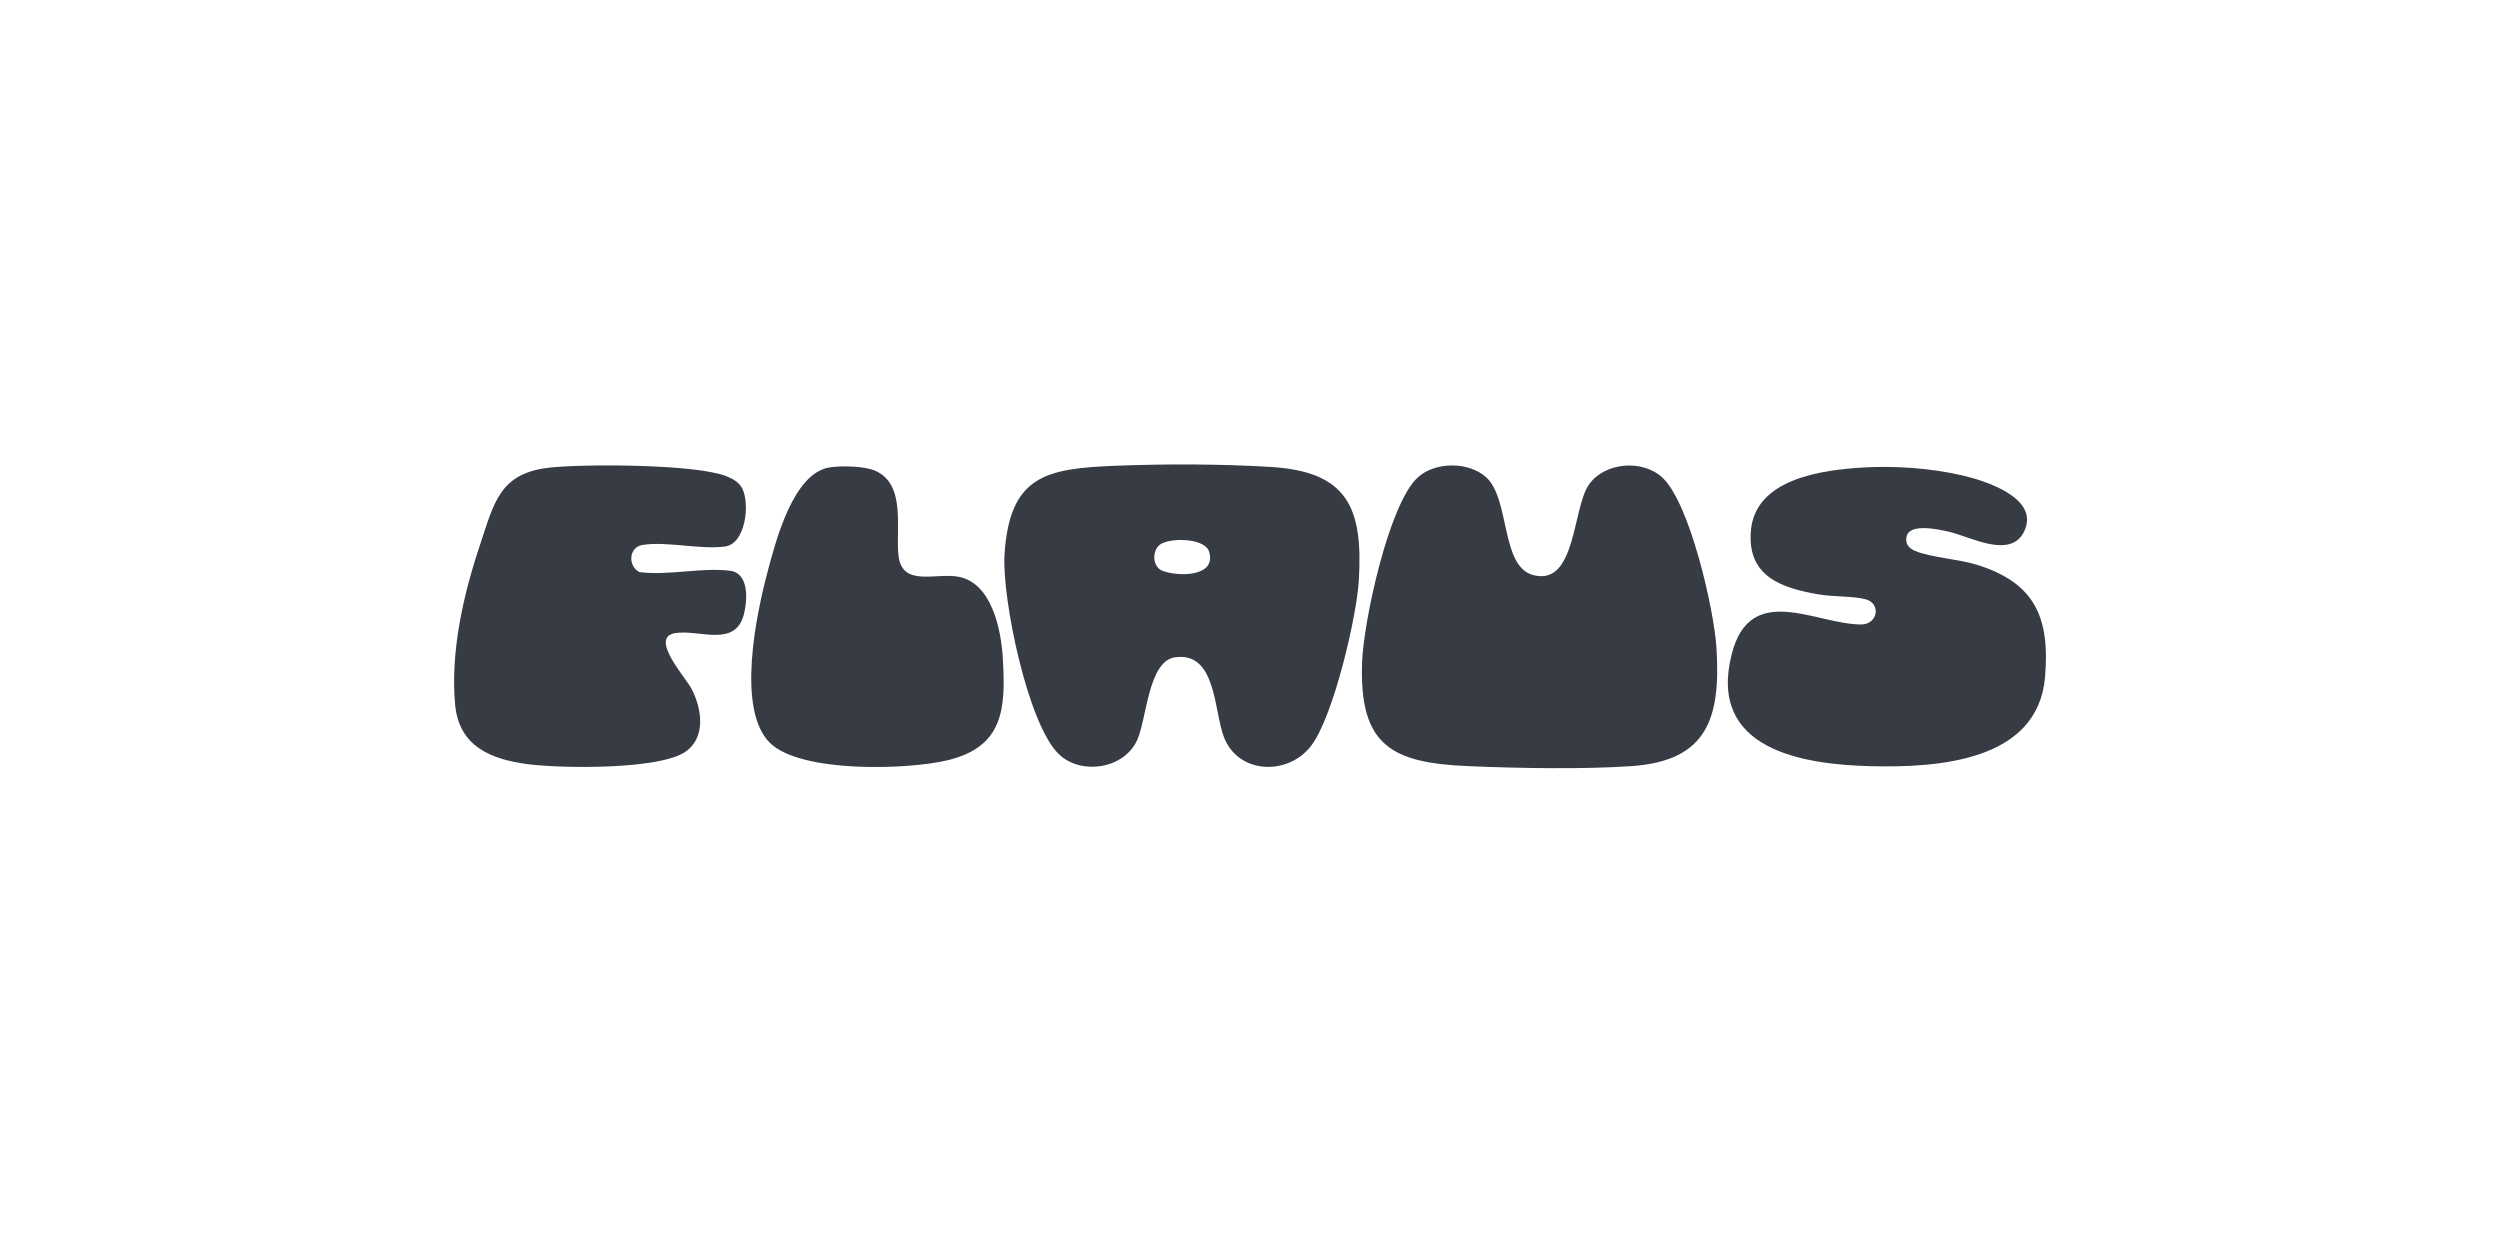
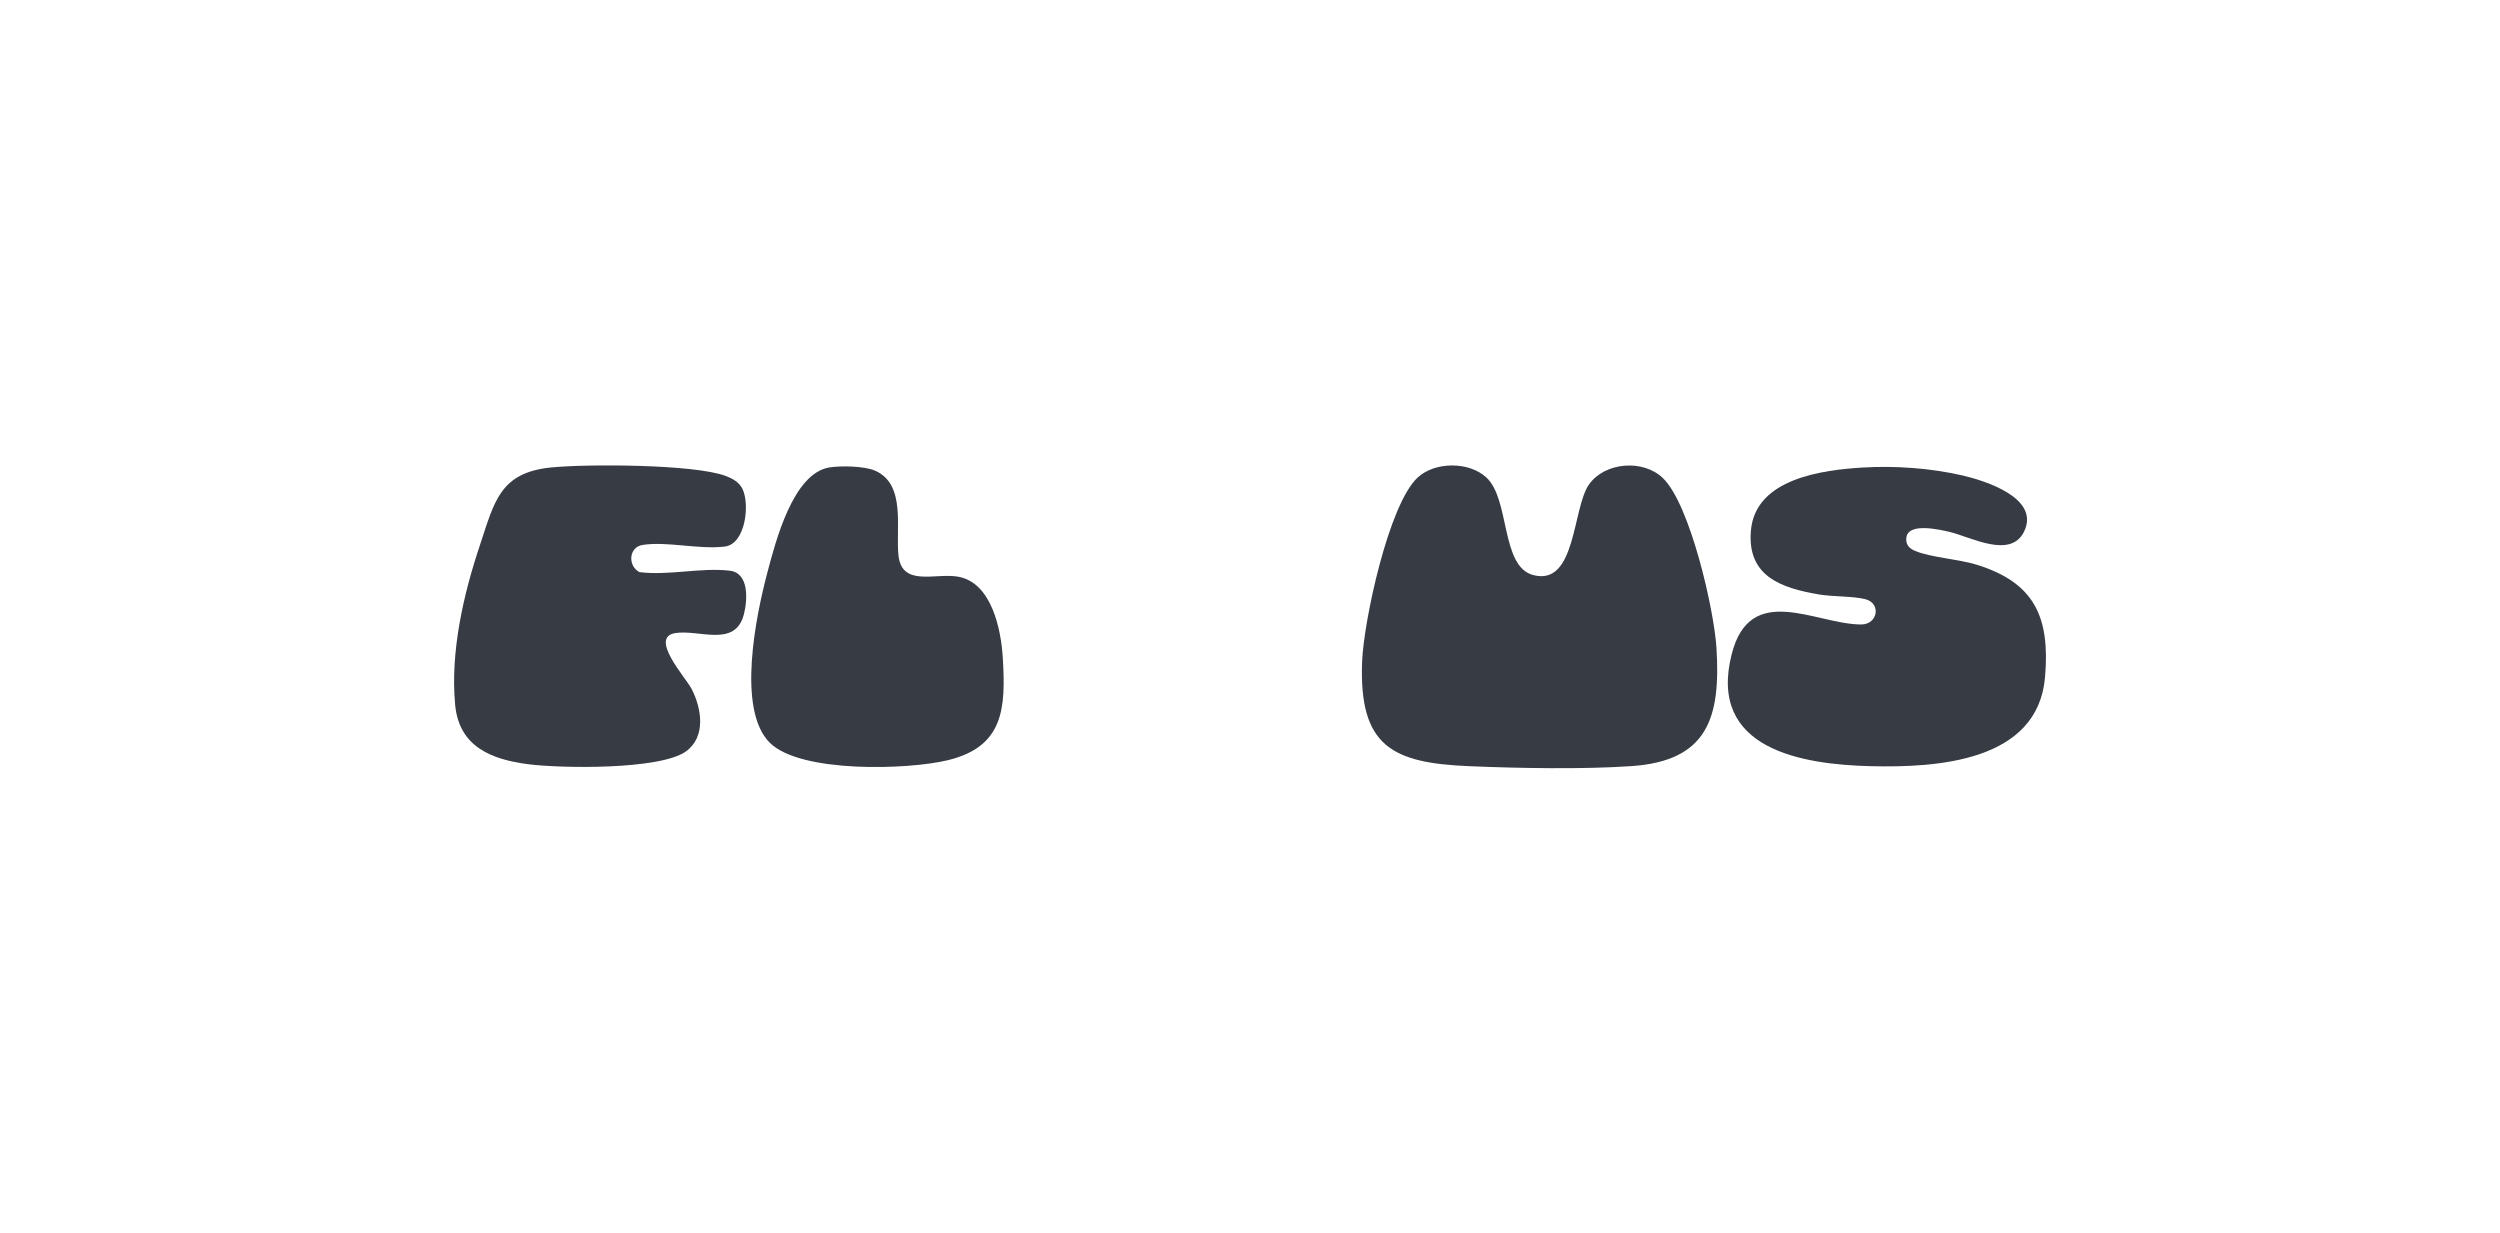
<svg xmlns="http://www.w3.org/2000/svg" width="144" height="71" viewBox="0 0 144 71" fill="none">
  <g clip-path="url(#clip0_5699_1276)">
    <path d="M95.777 27.532C97.343 29.029 98.729 35.102 98.868 37.307C99.121 41.339 98.364 43.822 93.988 44.127C91.202 44.321 87.438 44.251 84.62 44.132C80.178 43.947 78.268 42.981 78.458 38.099C78.548 35.795 79.988 29.027 81.667 27.497C82.668 26.584 84.607 26.579 85.609 27.497C86.99 28.76 86.427 32.633 88.317 33.125C90.799 33.773 90.56 29.268 91.53 27.901C92.444 26.613 94.638 26.442 95.777 27.532V27.532Z" fill="#363B44" />
-     <path d="M64.246 26.829C67.12 26.714 70.332 26.721 73.192 26.895C77.595 27.162 78.521 29.213 78.269 33.426C78.141 35.573 76.803 41.239 75.547 42.925C74.224 44.702 71.328 44.61 70.499 42.461C69.913 40.944 70.069 37.511 67.675 37.862C66.132 38.089 66.057 41.41 65.498 42.633C64.744 44.282 62.315 44.664 61.022 43.47C59.194 41.781 57.698 34.398 57.86 31.929C58.157 27.387 60.252 26.986 64.246 26.828V26.829ZM66.761 31.412C66.352 31.799 66.385 32.657 66.97 32.882C67.844 33.218 70.096 33.249 69.643 31.773C69.392 30.952 67.247 30.952 66.761 31.412Z" fill="#363B44" />
    <path d="M107.326 26.928C109.165 26.819 111.232 26.967 113.028 27.384C114.34 27.687 117.52 28.683 116.591 30.611C115.81 32.233 113.473 30.905 112.276 30.633C111.71 30.505 109.953 30.091 109.811 30.938C109.744 31.34 109.953 31.58 110.303 31.73C111.192 32.107 112.804 32.203 113.852 32.526C117.194 33.56 118.088 35.544 117.795 38.998C117.382 43.871 111.576 44.222 107.786 44.133C103.767 44.038 98.364 43.153 99.743 37.691C100.811 33.465 104.593 35.965 107.2 35.97C108.165 35.972 108.368 34.752 107.449 34.515C106.725 34.329 105.581 34.379 104.764 34.239C102.596 33.87 100.616 33.192 100.854 30.546C101.123 27.555 104.995 27.067 107.328 26.927L107.326 26.928Z" fill="#363B44" />
    <path d="M31.713 26.929C33.764 26.717 40.003 26.731 41.816 27.42C42.196 27.564 42.58 27.779 42.764 28.155C43.203 29.048 42.947 31.339 41.742 31.483C40.25 31.662 38.414 31.167 37.014 31.388C36.216 31.513 36.144 32.59 36.832 32.954C38.511 33.166 40.392 32.675 42.039 32.873C43.149 33.006 43.065 34.542 42.847 35.387C42.345 37.328 40.261 36.239 38.888 36.467C37.376 36.718 39.494 39.022 39.836 39.681C40.415 40.796 40.679 42.435 39.516 43.277C38.026 44.355 32.293 44.261 30.416 44.018C28.308 43.745 26.441 43.015 26.216 40.592C25.933 37.552 26.691 34.244 27.648 31.386C28.471 28.921 28.783 27.231 31.713 26.929Z" fill="#363B44" />
    <path d="M47.776 26.924C48.443 26.817 49.787 26.842 50.403 27.11C52.216 27.898 51.574 30.471 51.755 32.018C51.968 33.825 53.89 32.98 55.2 33.219C57.121 33.571 57.662 36.248 57.762 37.901C57.939 40.834 57.798 43.002 54.606 43.785C52.314 44.346 46.118 44.538 44.347 42.789C42.403 40.87 43.564 35.38 44.202 32.974C44.674 31.191 45.675 27.259 47.776 26.924Z" fill="#363B44" />
  </g>
  <defs>
    <clipPath id="clip0_5699_1276">
      <rect width="91.692" height="17.496" fill="white" transform="translate(26.154 26.752)" />
    </clipPath>
  </defs>
</svg>